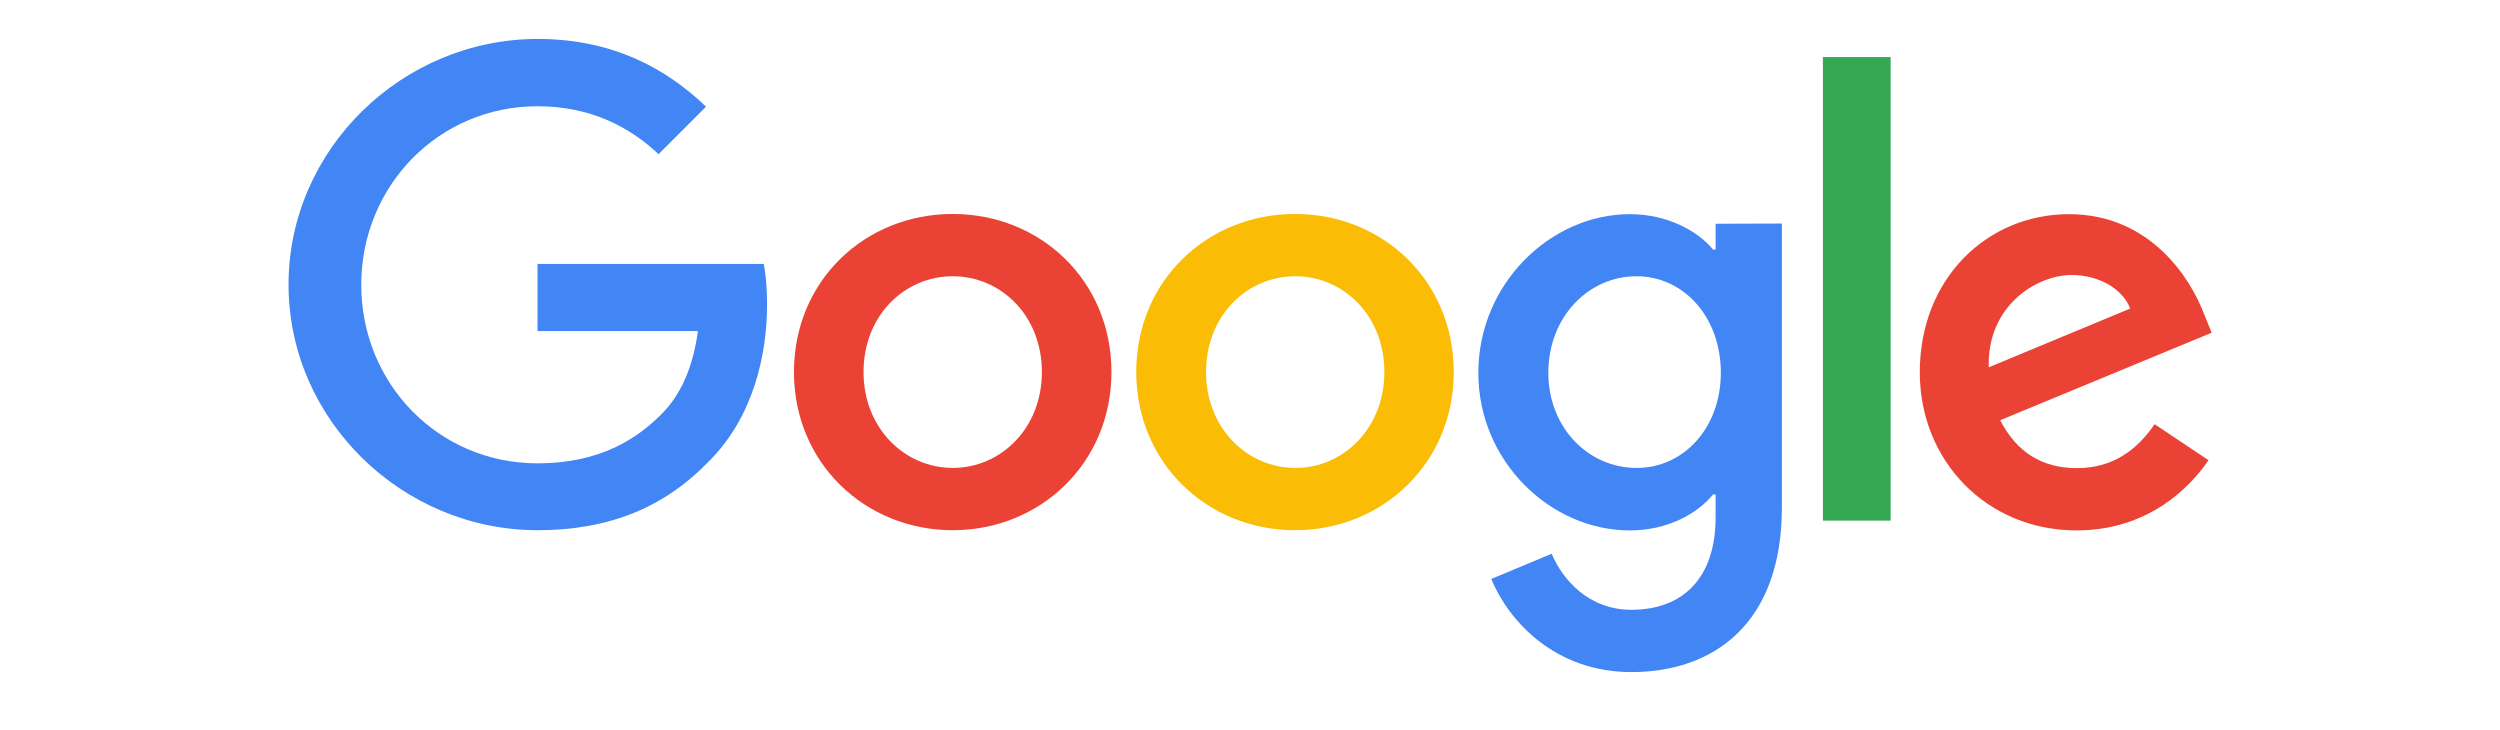
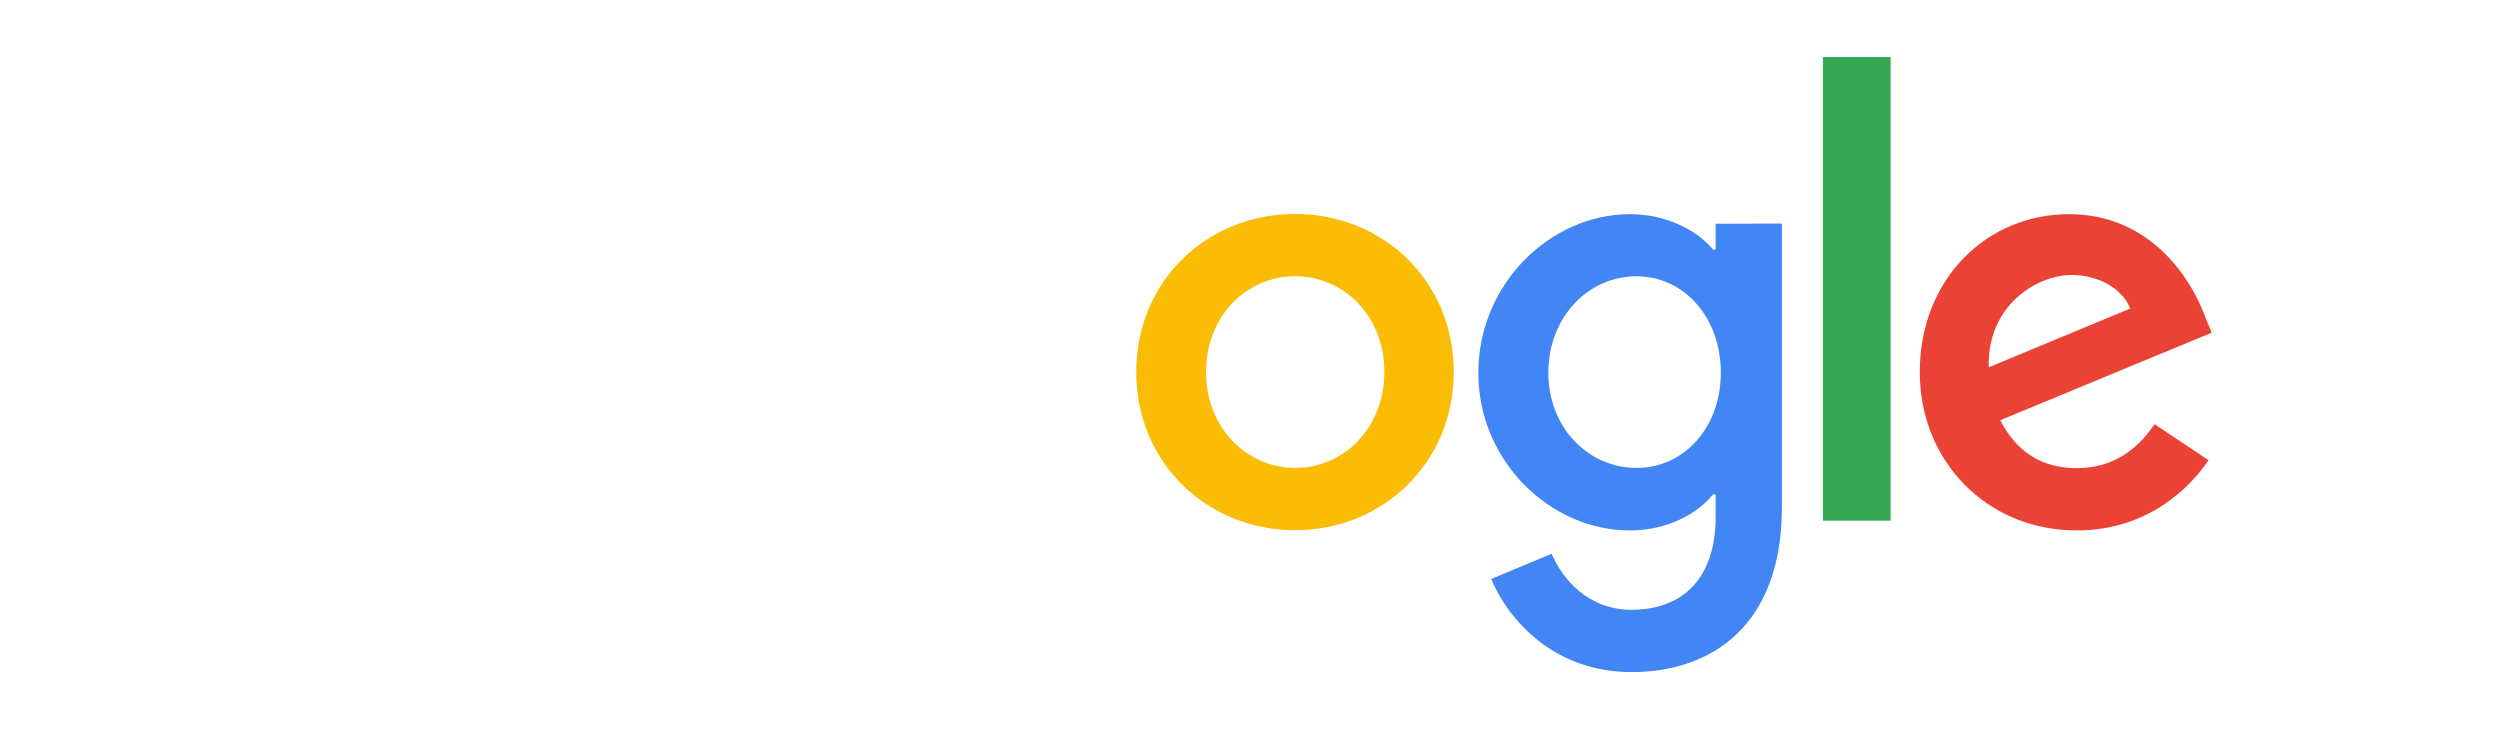
<svg xmlns="http://www.w3.org/2000/svg" version="1.1" id="Layer_1" x="0px" y="0px" viewBox="0 0 1200 350.2" style="enable-background:new 0 0 1200 350.2;" xml:space="preserve">
  <style type="text/css">
	.st0{fill:#EA4335;}
	.st1{fill:#FBBC05;}
	.st2{fill:#4285F4;}
	.st3{fill:#34A853;}
</style>
-   <path class="st0" d="M533.5,178.6c0,43.7-34.2,75.9-76.2,75.9s-76.2-32.2-76.2-75.9c0-44,34.2-75.9,76.2-75.9  S533.5,134.6,533.5,178.6z M500.1,178.6c0-27.3-19.8-46-42.8-46s-42.8,18.7-42.8,46c0,27,19.8,46,42.8,46S500.1,205.7,500.1,178.6z" />
  <path class="st1" d="M697.8,178.6c0,43.7-34.2,75.9-76.2,75.9c-42,0-76.2-32.2-76.2-75.9c0-44,34.2-75.9,76.2-75.9  C663.6,102.7,697.8,134.6,697.8,178.6z M664.5,178.6c0-27.3-19.8-46-42.8-46c-23,0-42.8,18.7-42.8,46c0,27,19.8,46,42.8,46  C644.6,224.7,664.5,205.7,664.5,178.6z" />
  <path class="st2" d="M855.3,107.3v136.3c0,56.1-33.1,79-72.2,79c-36.8,0-59-24.6-67.3-44.7l29-12.1c5.2,12.4,17.8,26.9,38.2,26.9  c25,0,40.5-15.4,40.5-44.5v-10.9h-1.2c-7.5,9.2-21.8,17.3-40,17.3c-38,0-72.7-33.1-72.7-75.6c0-42.9,34.8-76.2,72.7-76.2  c18.1,0,32.5,8,40,17h1.2v-12.4L855.3,107.3L855.3,107.3z M826,178.9c0-26.7-17.8-46.3-40.5-46.3c-23,0-42.3,19.5-42.3,46.3  c0,26.5,19.3,45.7,42.3,45.7C808.1,224.7,826,205.4,826,178.9z" />
  <path class="st3" d="M907.5,27.4v222.5H875V27.4L907.5,27.4z" />
  <path class="st0" d="M1034.2,203.6l25.9,17.3c-8.4,12.4-28.5,33.7-63.3,33.7c-43.1,0-75.3-33.3-75.3-75.9  c0-45.2,32.5-75.9,71.6-75.9c39.4,0,58.7,31.4,65,48.3l3.5,8.6l-101.5,42c7.8,15.2,19.9,23,36.8,23  C1013.8,224.7,1025.6,216.3,1034.2,203.6L1034.2,203.6z M954.6,176.3l67.9-28.2c-3.7-9.5-15-16.1-28.2-16.1  C977.3,132.1,953.7,147,954.6,176.3z" />
-   <path class="st2" d="M258,158.9v-32.2h108.6c1.1,5.6,1.6,12.3,1.6,19.4c0,24.2-6.6,54.1-27.9,75.3c-20.7,21.6-47.2,33.1-82.2,33.1  c-65,0-119.6-52.9-119.6-117.9S193.1,18.7,258.1,18.7c35.9,0,61.6,14.1,80.8,32.5L316.1,74C302.3,61,283.6,51,258,51  c-47.4,0-84.6,38.2-84.6,85.7s37.1,85.7,84.6,85.7c30.8,0,48.3-12.4,59.5-23.6c9.1-9.1,15.1-22.1,17.5-39.9L258,158.9z" />
</svg>